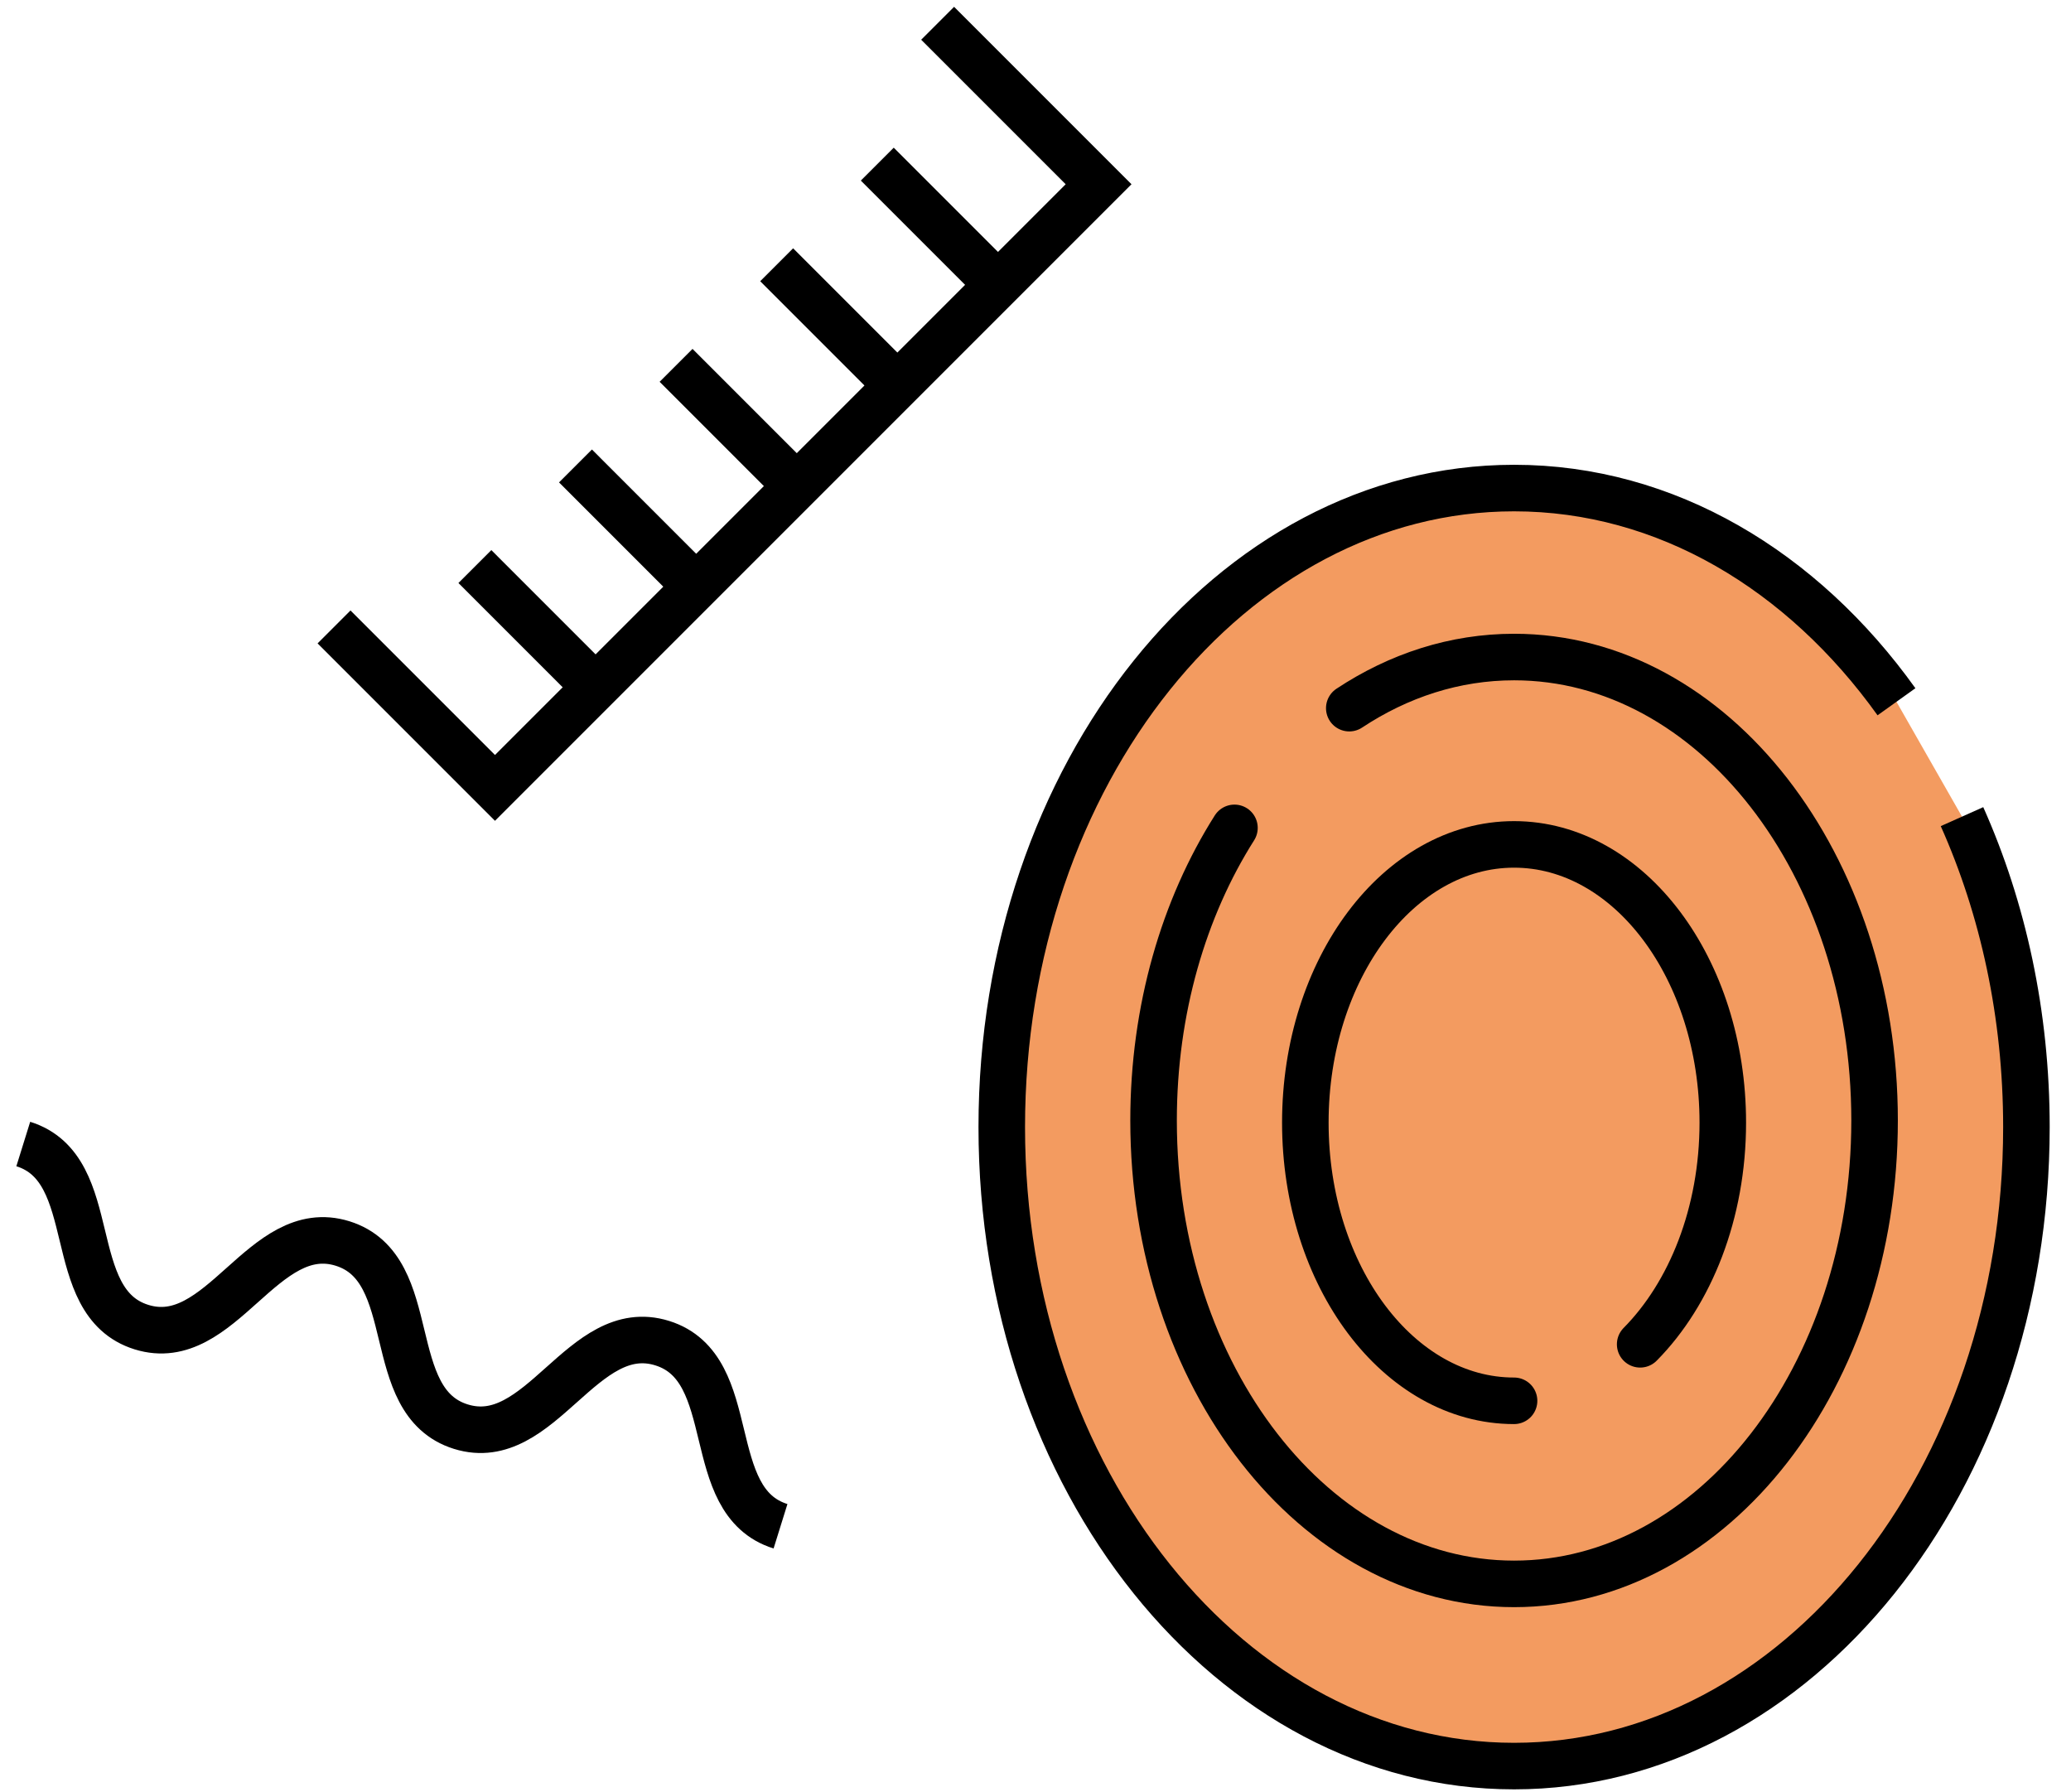
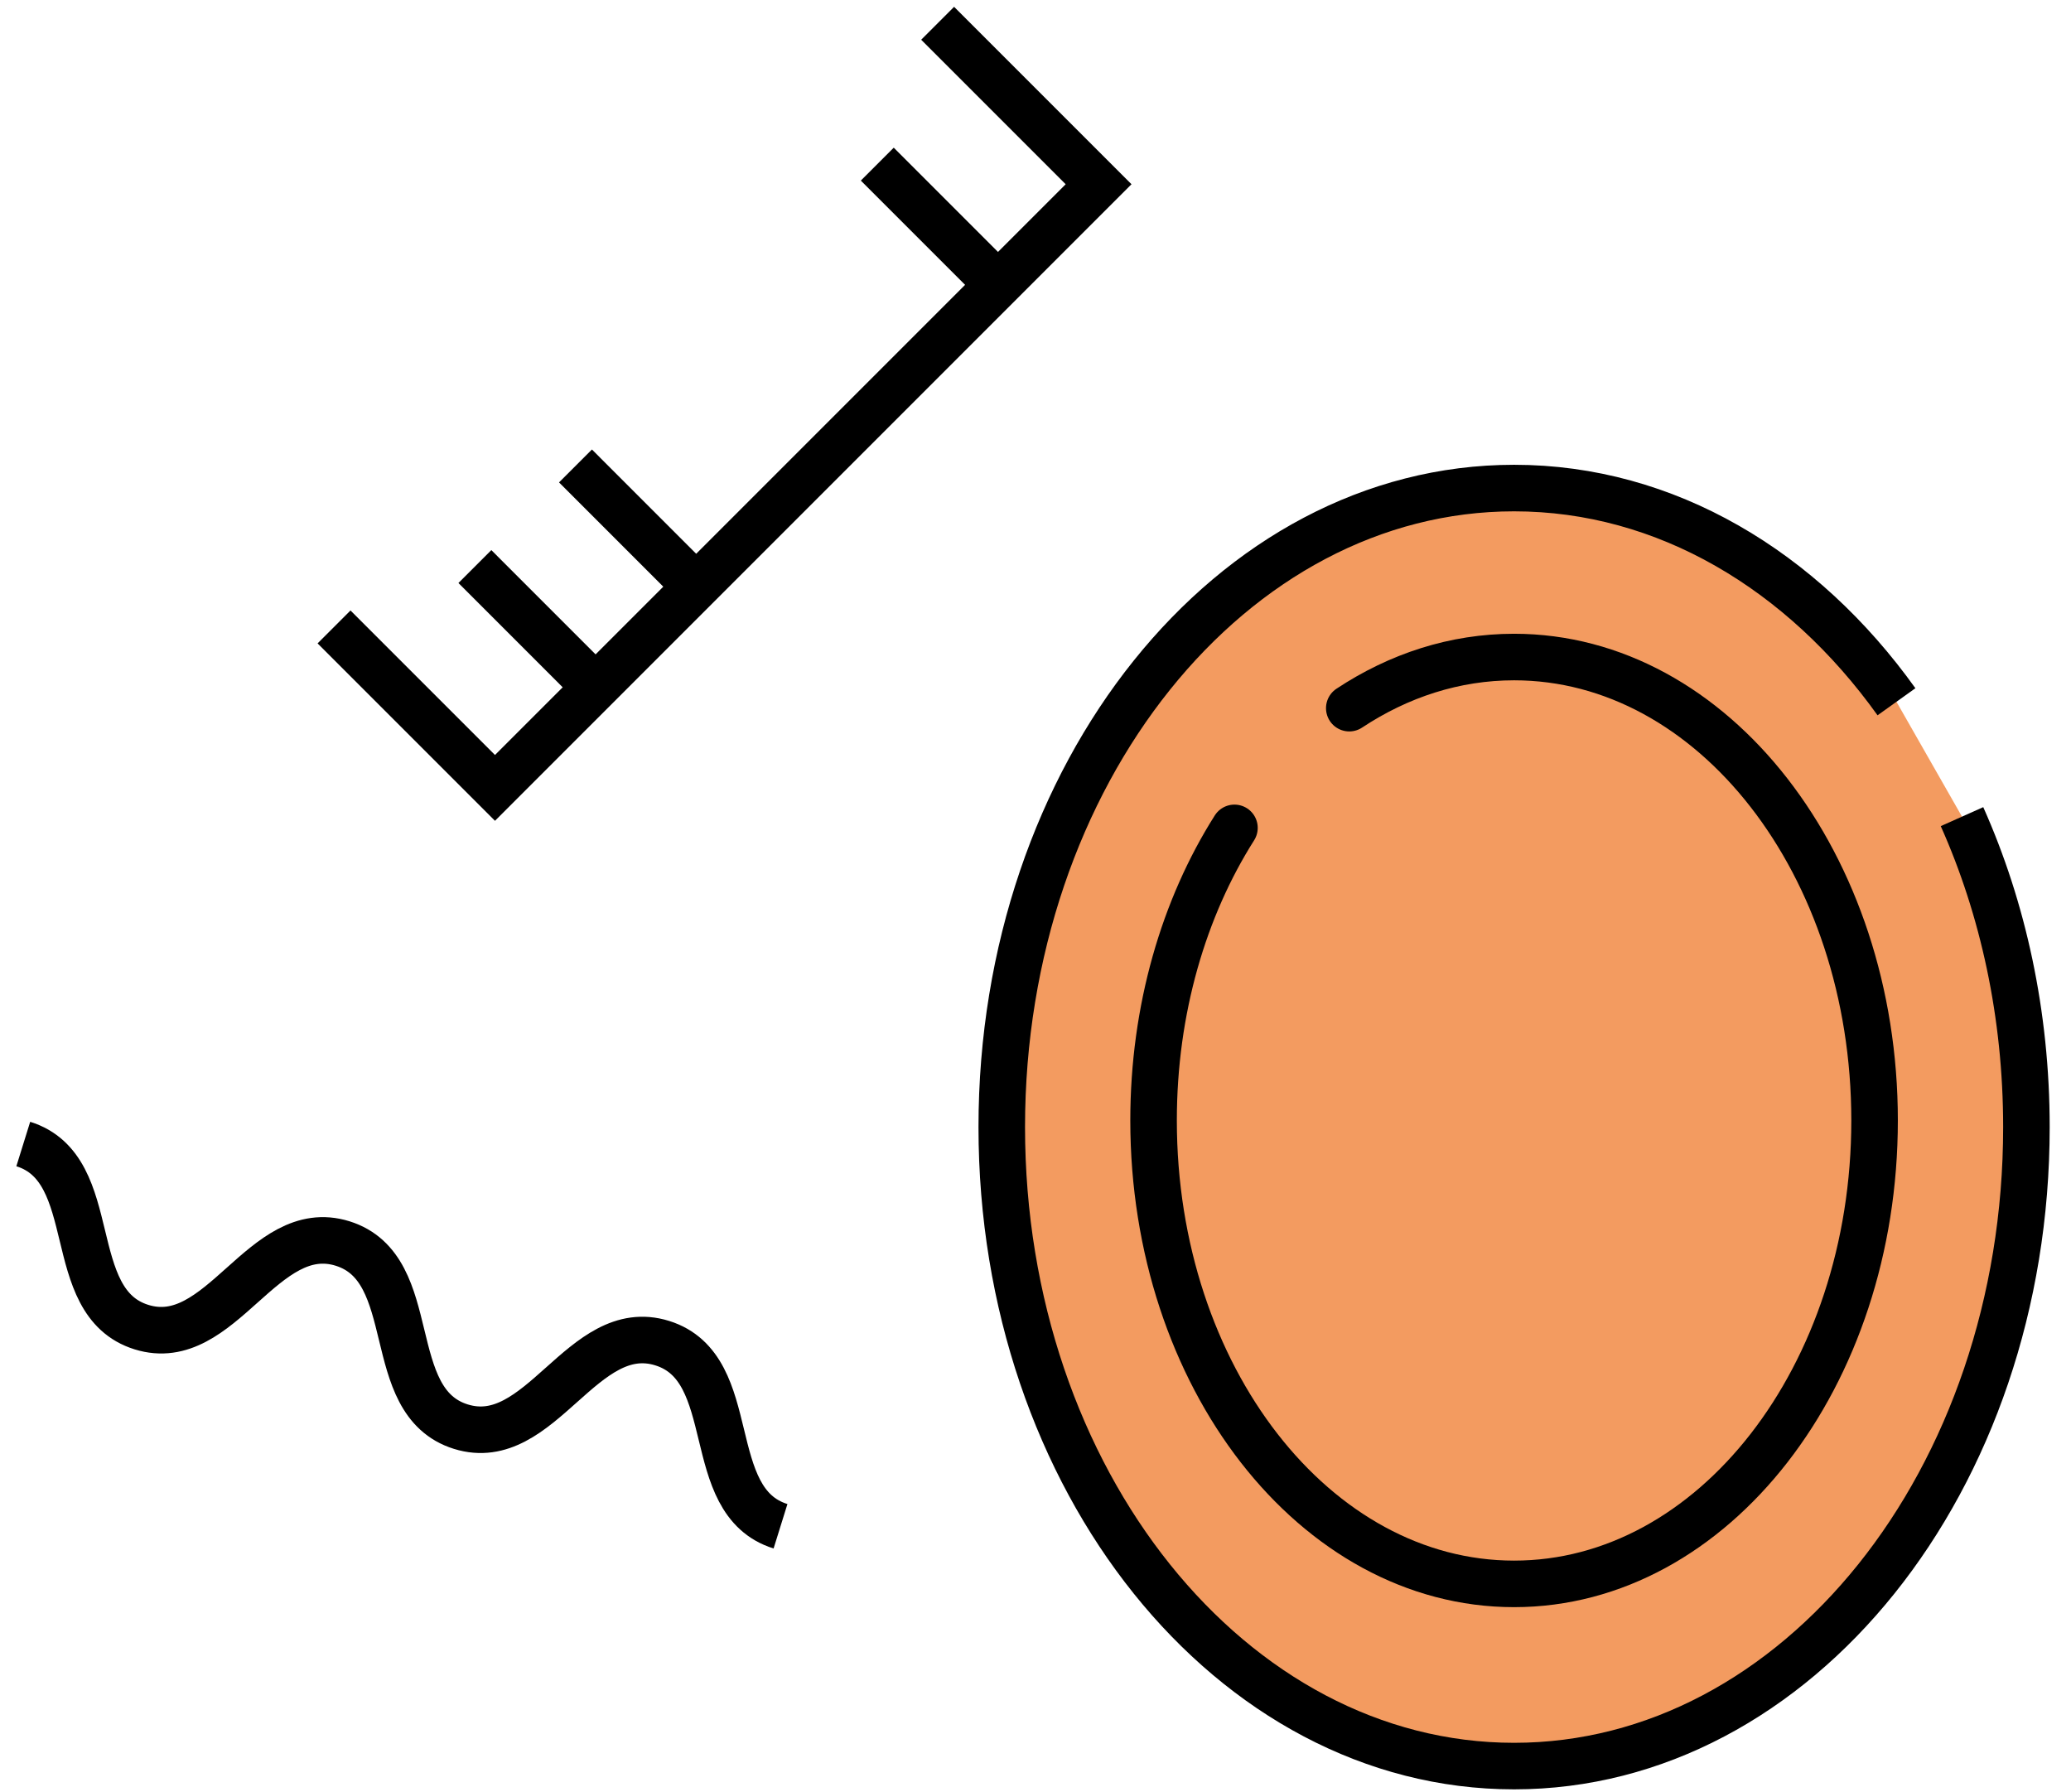
<svg xmlns="http://www.w3.org/2000/svg" width="89" height="77" viewBox="0 0 89 77" fill="none">
  <path d="M40.294 1L47.211 7.917L21.272 33.856L14.355 26.939" stroke="black" stroke-width="2" />
  <path d="M42.888 12.24L37.701 7.053" stroke="black" stroke-width="2" />
  <path fill-rule="evenodd" clip-rule="evenodd" d="M38.564 16.564L33.377 11.377L38.564 16.564Z" fill="#F39B60" />
-   <path d="M38.564 16.564L33.377 11.377" stroke="black" stroke-width="2" />
  <path fill-rule="evenodd" clip-rule="evenodd" d="M34.241 20.887L29.054 15.699L34.241 20.887Z" fill="#F39B60" />
-   <path d="M34.241 20.887L29.054 15.699" stroke="black" stroke-width="2" />
  <path fill-rule="evenodd" clip-rule="evenodd" d="M29.918 25.21L24.731 20.022L29.918 25.21Z" fill="#F39B60" />
  <path d="M29.918 25.21L24.731 20.022" stroke="black" stroke-width="2" />
-   <path fill-rule="evenodd" clip-rule="evenodd" d="M25.595 29.533L20.408 24.345L25.595 29.533Z" fill="#F39B60" />
  <path d="M25.595 29.533L20.408 24.345" stroke="black" stroke-width="2" />
  <path d="M1 49.159C4.432 50.228 2.646 55.957 6.078 57.026C9.508 58.095 11.293 52.366 14.723 53.434C18.155 54.505 16.37 60.233 19.803 61.303C23.237 62.373 25.022 56.644 28.457 57.715C31.893 58.785 30.107 64.513 33.542 65.584" stroke="black" stroke-width="2" />
  <path fill-rule="evenodd" clip-rule="evenodd" d="M84.316 35.091C86.08 39.04 87.084 43.589 87.084 48.431C87.084 63.595 77.227 75.889 65.067 75.889C52.908 75.889 43.05 63.595 43.05 48.431C43.05 33.266 52.908 20.972 65.067 20.972C71.599 20.972 77.467 24.52 81.5 30.155" fill="#F39B60" />
  <path d="M84.316 35.091C86.08 39.04 87.084 43.589 87.084 48.431C87.084 63.595 77.227 75.889 65.067 75.889C52.908 75.889 43.05 63.595 43.05 48.431C43.05 33.266 52.908 20.972 65.067 20.972C71.599 20.972 77.467 24.52 81.5 30.155" stroke="black" stroke-width="2" />
  <path d="M57.984 30.43C60.108 29.026 62.514 28.233 65.067 28.233C73.624 28.233 80.559 37.148 80.559 48.147C80.559 59.144 73.624 68.06 65.067 68.06C56.51 68.06 49.574 59.144 49.574 48.147C49.574 43.378 50.877 39.002 53.05 35.574" stroke="black" stroke-width="2" stroke-linecap="round" stroke-linejoin="round" />
-   <path d="M65.066 60.193C60.112 60.193 56.096 54.84 56.096 48.239C56.096 41.636 60.112 36.284 65.066 36.284C70.02 36.284 74.036 41.636 74.036 48.239C74.036 52.128 72.643 55.583 70.485 57.765" stroke="black" stroke-width="2" stroke-linecap="round" stroke-linejoin="round" />
</svg>